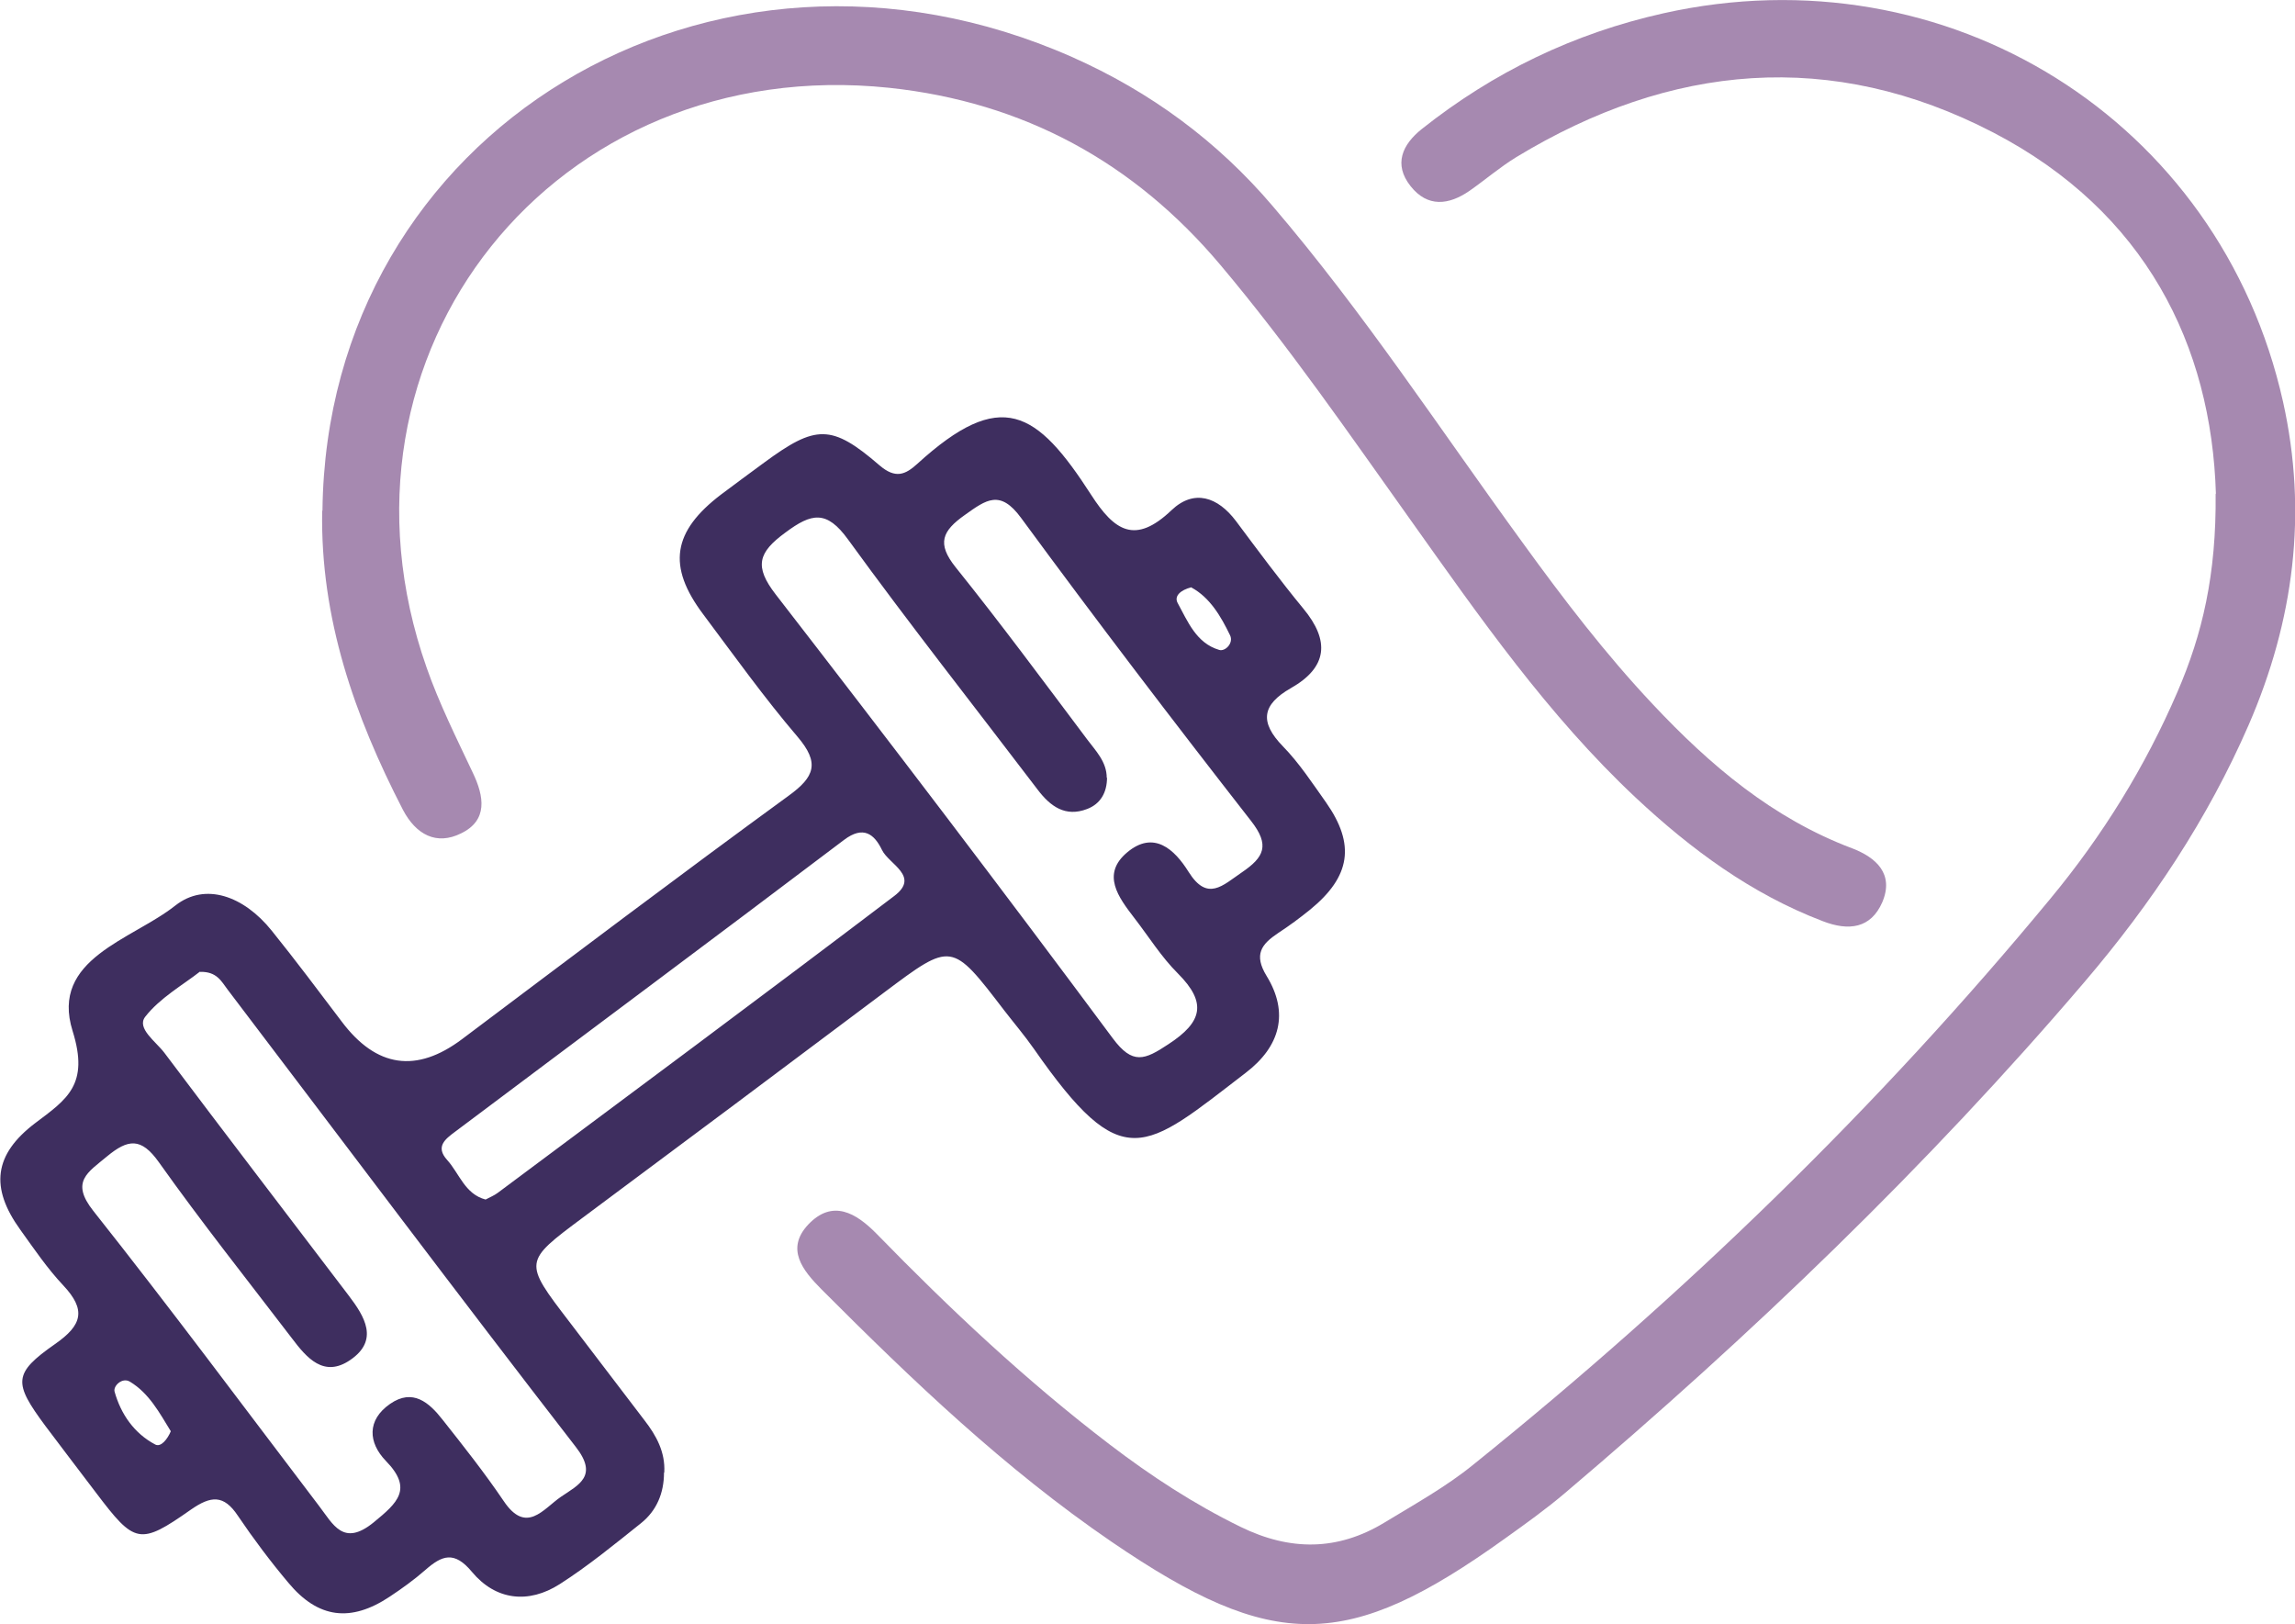
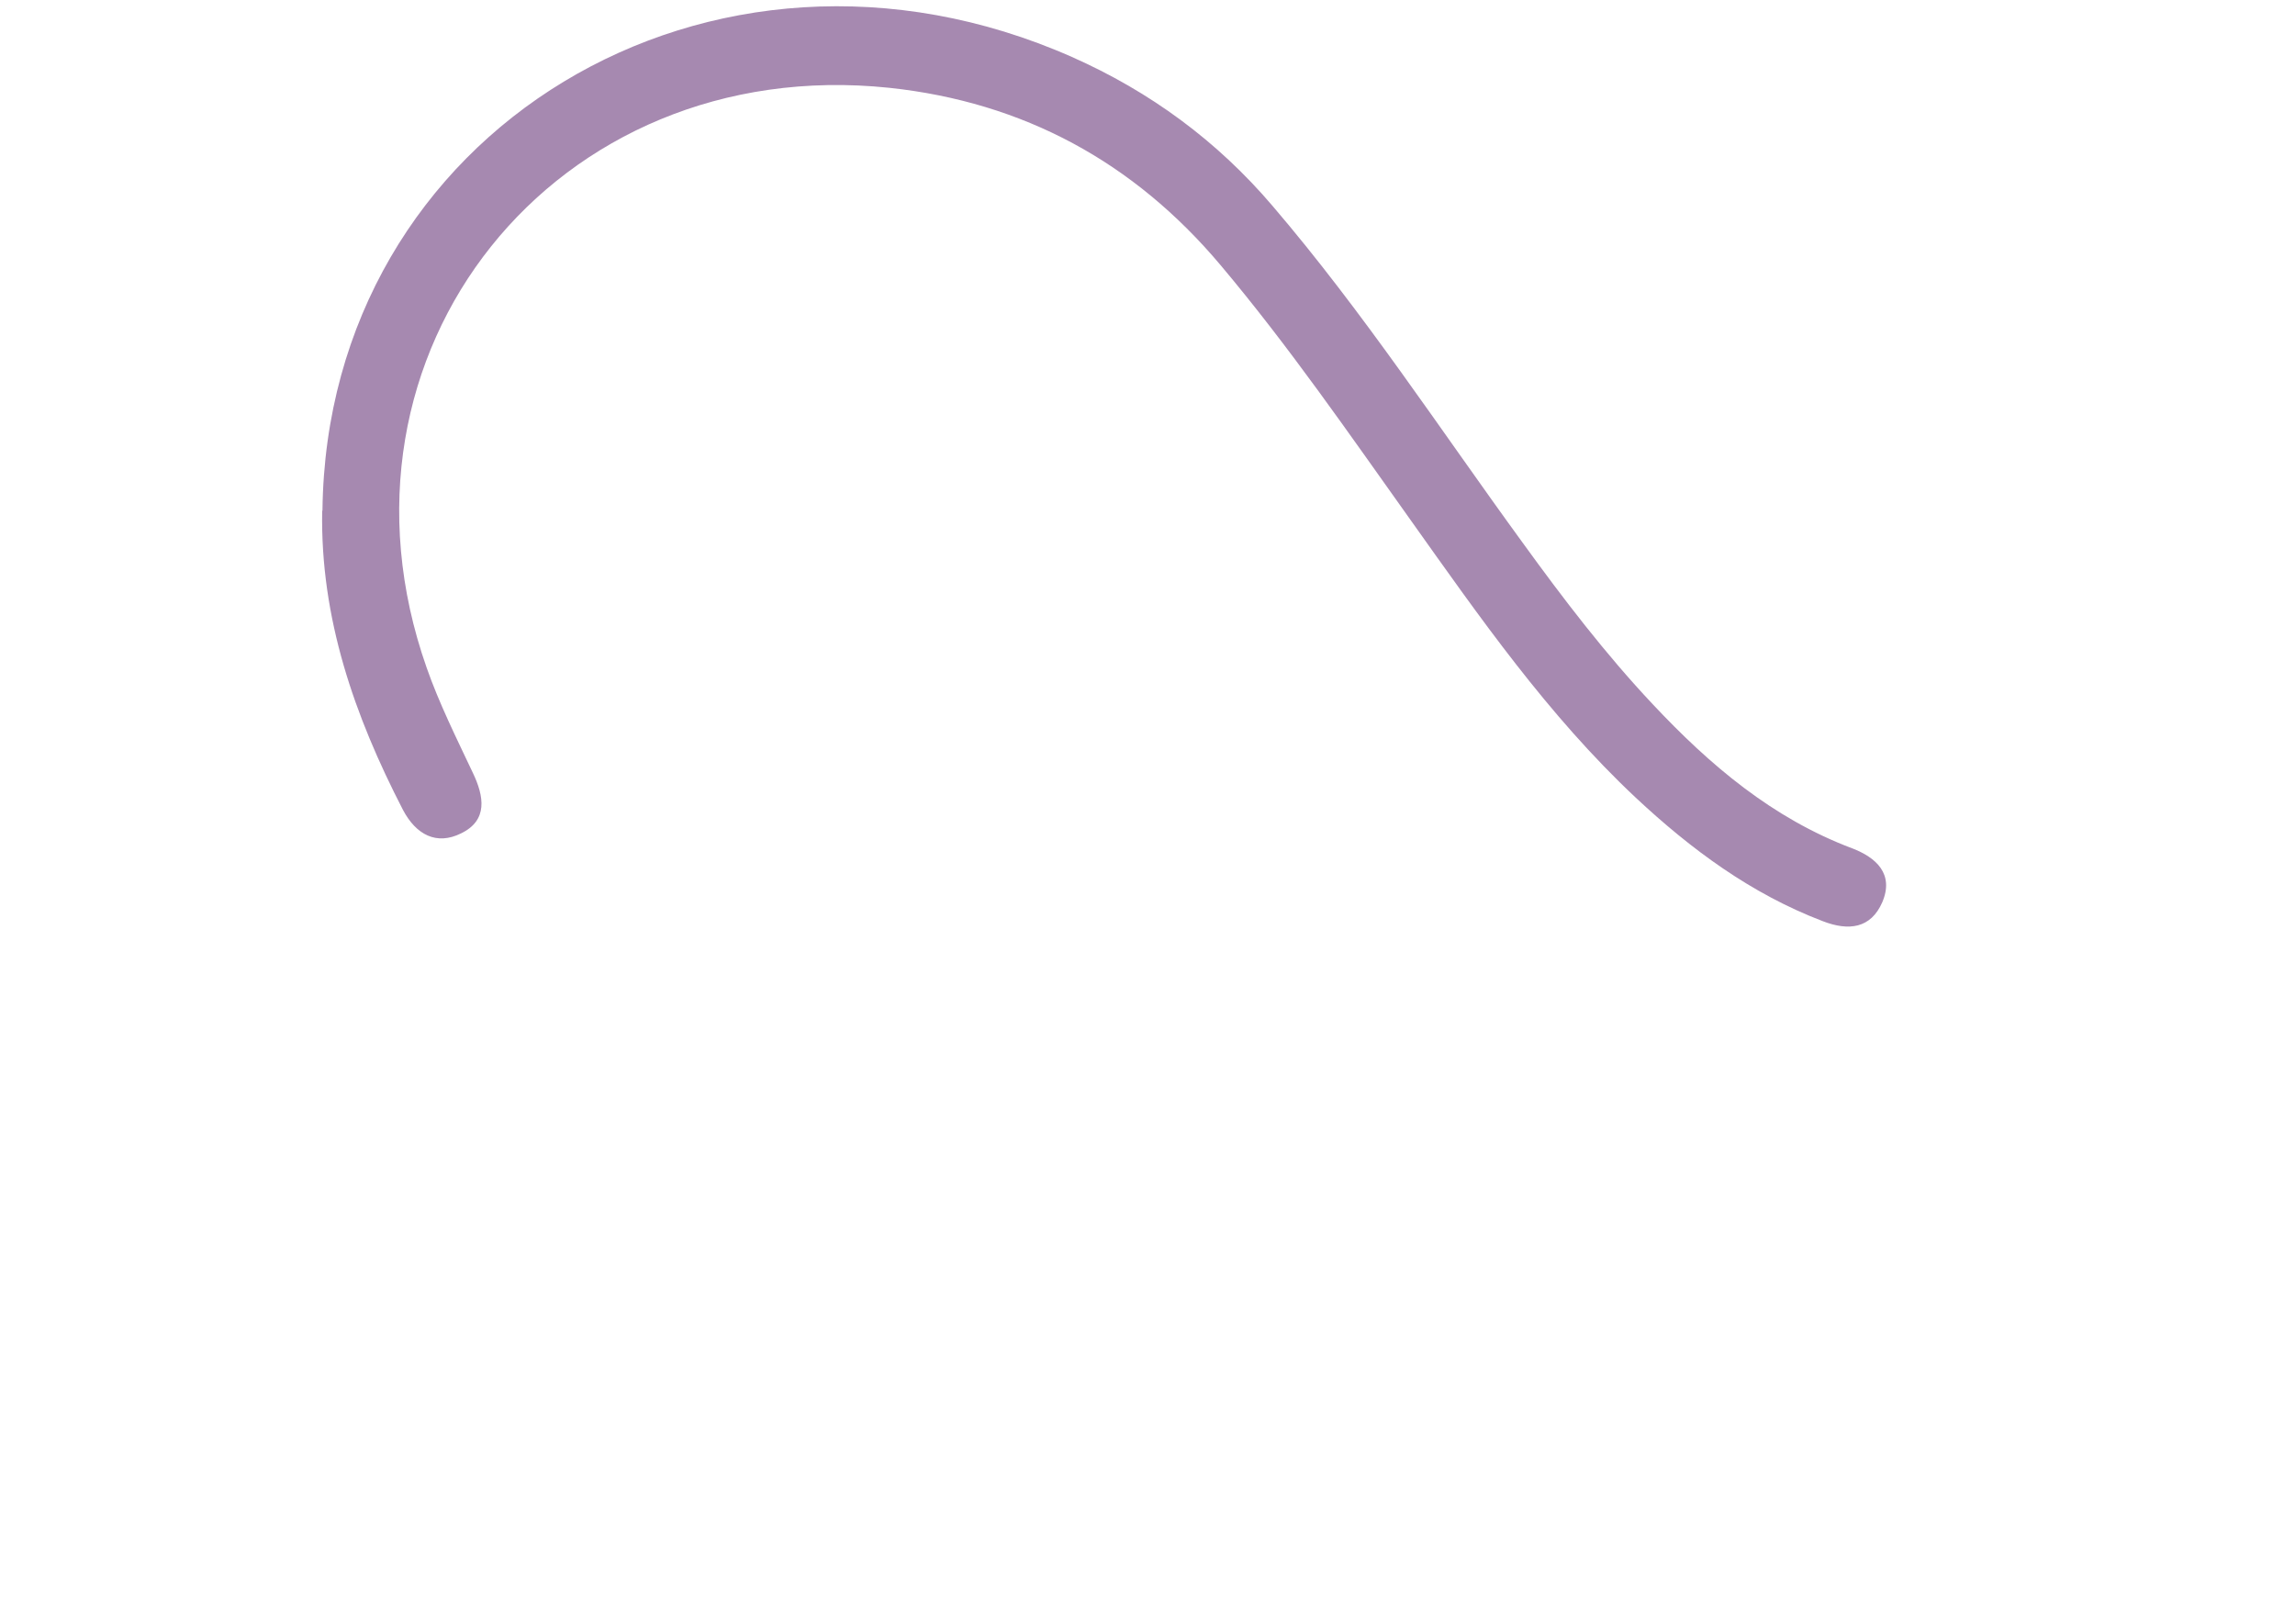
<svg xmlns="http://www.w3.org/2000/svg" width="130" height="92" viewBox="0 0 130 92" fill="none">
  <g clip-path="url(#clip0_2798_1077)">
-     <path d="M37.612 83.419C37.612 84.57 37.195 85.568 36.314 86.274C34.815 87.471 33.316 88.7 31.709 89.728C29.932 90.864 28.078 90.649 26.734 89.037C25.729 87.825 25.034 88.101 24.091 88.93C23.458 89.482 22.778 89.974 22.083 90.434C19.873 91.908 18.019 91.678 16.334 89.651C15.315 88.439 14.357 87.164 13.476 85.859C12.672 84.647 11.946 84.724 10.818 85.506C7.913 87.548 7.635 87.456 5.441 84.555C4.483 83.296 3.525 82.037 2.566 80.763C0.759 78.322 0.728 77.8 3.123 76.127C4.668 75.052 4.884 74.193 3.586 72.811C2.675 71.844 1.917 70.723 1.145 69.649C-0.57 67.269 -0.354 65.396 1.995 63.615C3.787 62.265 5.07 61.451 4.112 58.396C2.829 54.297 7.48 53.238 9.937 51.288C11.621 49.968 13.8 50.736 15.392 52.716C16.752 54.405 18.05 56.139 19.363 57.874C21.32 60.474 23.592 60.801 26.177 58.857C32.328 54.236 38.462 49.6 44.674 45.071C46.157 43.997 46.435 43.214 45.184 41.74C43.283 39.514 41.584 37.135 39.837 34.801C37.782 32.069 38.091 30.104 40.857 28.001C41.661 27.402 42.464 26.803 43.283 26.205C46.204 24.055 47.1 24.009 49.819 26.358C50.731 27.141 51.288 26.88 51.952 26.281C56.711 21.937 58.72 23.242 61.81 28.031C63.124 30.073 64.298 30.871 66.369 28.891C67.636 27.694 68.98 28.139 70.016 29.52C71.267 31.194 72.504 32.867 73.832 34.479C75.331 36.29 75.208 37.795 73.122 38.977C71.484 39.913 71.329 40.896 72.673 42.277C73.601 43.229 74.342 44.365 75.115 45.455C76.784 47.834 76.506 49.646 74.219 51.519C73.632 51.995 73.029 52.44 72.395 52.854C71.453 53.484 71.005 54.067 71.746 55.28C73.029 57.368 72.519 59.271 70.572 60.76C64.793 65.197 63.603 66.64 58.566 59.409C58.04 58.657 57.438 57.951 56.881 57.229C53.899 53.33 53.914 53.346 50.082 56.216C44.396 60.484 38.709 64.736 33.008 68.973C29.654 71.475 29.639 71.46 32.25 74.868C33.672 76.725 35.078 78.583 36.5 80.441C37.18 81.316 37.69 82.252 37.628 83.403L37.612 83.419ZM62.707 44.043C62.707 44.872 62.351 45.532 61.579 45.824C60.343 46.299 59.493 45.67 58.782 44.733C55.197 40.021 51.519 35.354 48.042 30.564C46.822 28.876 45.972 29.06 44.489 30.165C42.959 31.286 42.696 32.069 43.948 33.681C50.391 42.001 56.758 50.367 63.031 58.811C64.159 60.33 64.839 60.039 66.183 59.148C68.115 57.889 68.378 56.8 66.724 55.142C65.782 54.205 65.071 53.054 64.252 51.995C63.356 50.828 62.367 49.523 63.85 48.28C65.349 47.021 66.523 48.095 67.327 49.385C68.393 51.089 69.258 50.153 70.34 49.416C71.607 48.556 71.947 47.88 70.865 46.499C66.446 40.834 62.089 35.124 57.839 29.336C56.649 27.709 55.861 28.308 54.656 29.167C53.374 30.073 53.049 30.779 54.131 32.13C56.696 35.323 59.122 38.608 61.579 41.878C62.073 42.538 62.691 43.152 62.691 44.058L62.707 44.043ZM11.328 55.034C10.37 55.786 9.056 56.523 8.222 57.598C7.728 58.243 8.825 58.995 9.304 59.624C12.765 64.23 16.273 68.804 19.749 73.379C20.661 74.576 21.48 75.912 19.842 77.032C18.343 78.061 17.37 76.91 16.535 75.804C14.001 72.489 11.405 69.219 8.995 65.826C7.99 64.414 7.249 64.521 6.059 65.504C4.977 66.409 3.973 66.931 5.286 68.589C9.644 74.085 13.816 79.704 18.065 85.291C18.869 86.335 19.44 87.64 21.171 86.228C22.515 85.123 23.412 84.34 21.851 82.743C20.862 81.715 20.769 80.441 22.098 79.519C23.381 78.629 24.308 79.443 25.065 80.41C26.255 81.914 27.445 83.419 28.526 85.015C29.809 86.934 30.767 85.476 31.771 84.785C32.791 84.094 33.904 83.603 32.606 81.945C25.961 73.364 19.456 64.69 12.889 56.047C12.549 55.602 12.286 55.019 11.328 55.05V55.034ZM27.506 67.945C27.769 67.806 28.001 67.714 28.202 67.561C35.696 61.973 43.206 56.401 50.654 50.751C52.137 49.631 50.345 48.955 49.959 48.142C49.526 47.251 48.908 46.745 47.811 47.574C40.486 53.115 33.116 58.596 25.776 64.107C25.22 64.521 24.648 64.951 25.328 65.703C26.023 66.471 26.332 67.638 27.506 67.945ZM67.481 33.266C66.879 33.42 66.493 33.757 66.709 34.157C67.281 35.2 67.76 36.428 69.058 36.812C69.398 36.92 69.892 36.428 69.676 35.983C69.15 34.893 68.532 33.849 67.497 33.282L67.481 33.266ZM9.675 81.07C9.041 80.041 8.454 78.921 7.357 78.261C6.924 78 6.399 78.506 6.491 78.829C6.847 80.103 7.604 81.193 8.794 81.822C9.118 81.991 9.489 81.515 9.675 81.07Z" fill="#3E2E5F" />
-     <path d="M125.52 27.985C125.272 19.573 121.533 11.989 112.911 7.507C103.747 2.748 94.631 3.592 85.885 8.904C84.957 9.472 84.123 10.193 83.242 10.807C82.068 11.621 80.863 11.759 79.904 10.546C78.916 9.303 79.441 8.182 80.538 7.307C84.602 4.083 89.145 1.888 94.229 0.752C110.315 -2.84 125.751 6.801 129.321 22.751C130.727 29.06 129.939 35.154 127.374 41.065C125.056 46.392 121.873 51.166 118.118 55.572C109.156 66.087 99.204 75.62 88.666 84.555C87.584 85.476 86.425 86.305 85.266 87.134C76.304 93.566 72.147 93.597 62.969 87.333C56.927 83.204 51.673 78.184 46.528 73.026C45.461 71.951 44.488 70.739 45.786 69.357C47.161 67.914 48.49 68.697 49.664 69.894C53.806 74.147 58.132 78.215 62.861 81.822C65.194 83.603 67.635 85.199 70.278 86.489C73.075 87.855 75.763 87.855 78.421 86.243C80.136 85.199 81.913 84.217 83.459 82.958C95.419 73.333 106.39 62.71 116.156 50.889C119.092 47.343 121.518 43.429 123.341 39.192C124.747 35.937 125.551 32.56 125.504 27.955L125.52 27.985Z" fill="#A689B0" />
    <path d="M18.266 28.922C18.498 7.415 40.316 -5.787 60.713 3.224C65.148 5.189 68.949 7.983 72.086 11.667C77.247 17.7 81.589 24.347 86.256 30.748C88.558 33.926 90.938 37.042 93.627 39.898C96.856 43.337 100.395 46.345 104.907 48.049C106.282 48.571 107.302 49.508 106.622 51.104C105.973 52.593 104.721 52.747 103.253 52.179C99.189 50.628 95.79 48.111 92.653 45.179C87.677 40.512 83.814 34.955 79.905 29.459C76.413 24.562 73.013 19.619 69.135 15.014C64.236 9.195 57.994 5.787 50.376 4.974C31.447 2.993 17.88 19.972 24.169 37.825C24.879 39.852 25.853 41.801 26.78 43.766C27.429 45.117 27.645 46.468 26.116 47.205C24.725 47.896 23.566 47.282 22.824 45.87C20.074 40.543 18.142 35.016 18.25 28.937L18.266 28.922Z" fill="#A689B0" />
  </g>
  <defs>
    <clipPath id="clip0_2798_1077">
      <rect width="130" height="92" fill="white" />
    </clipPath>
  </defs>
</svg>